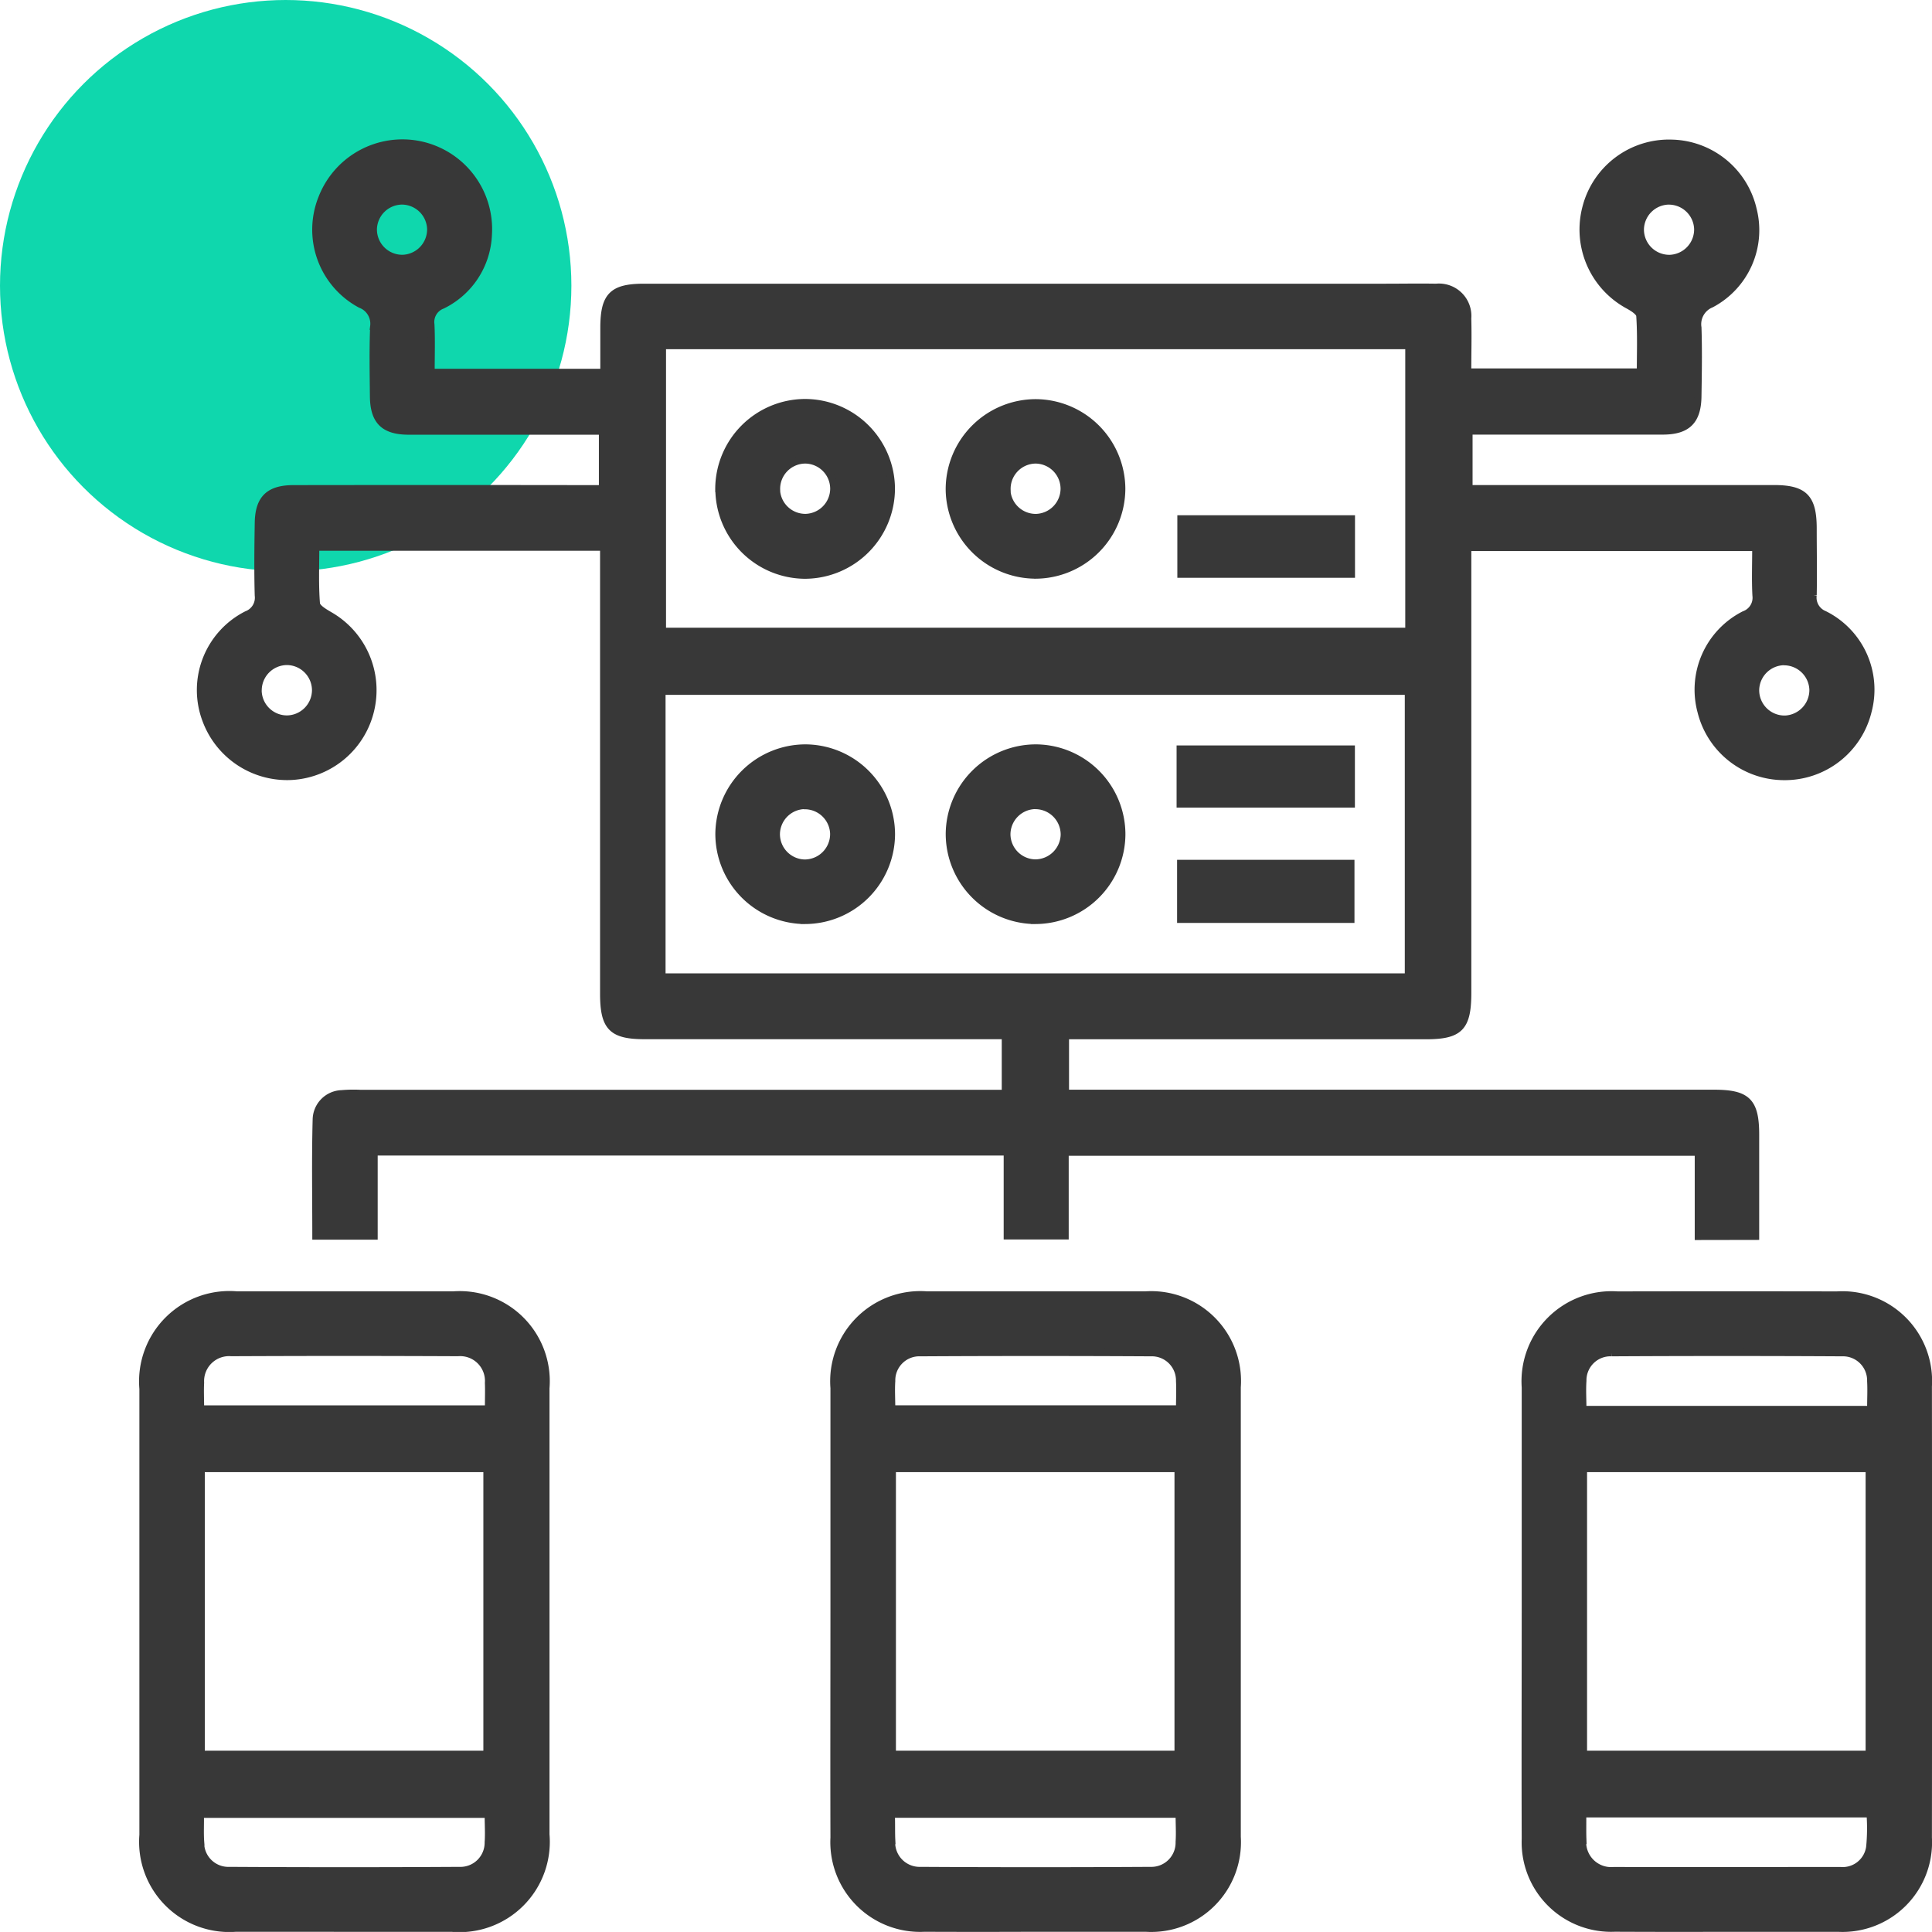
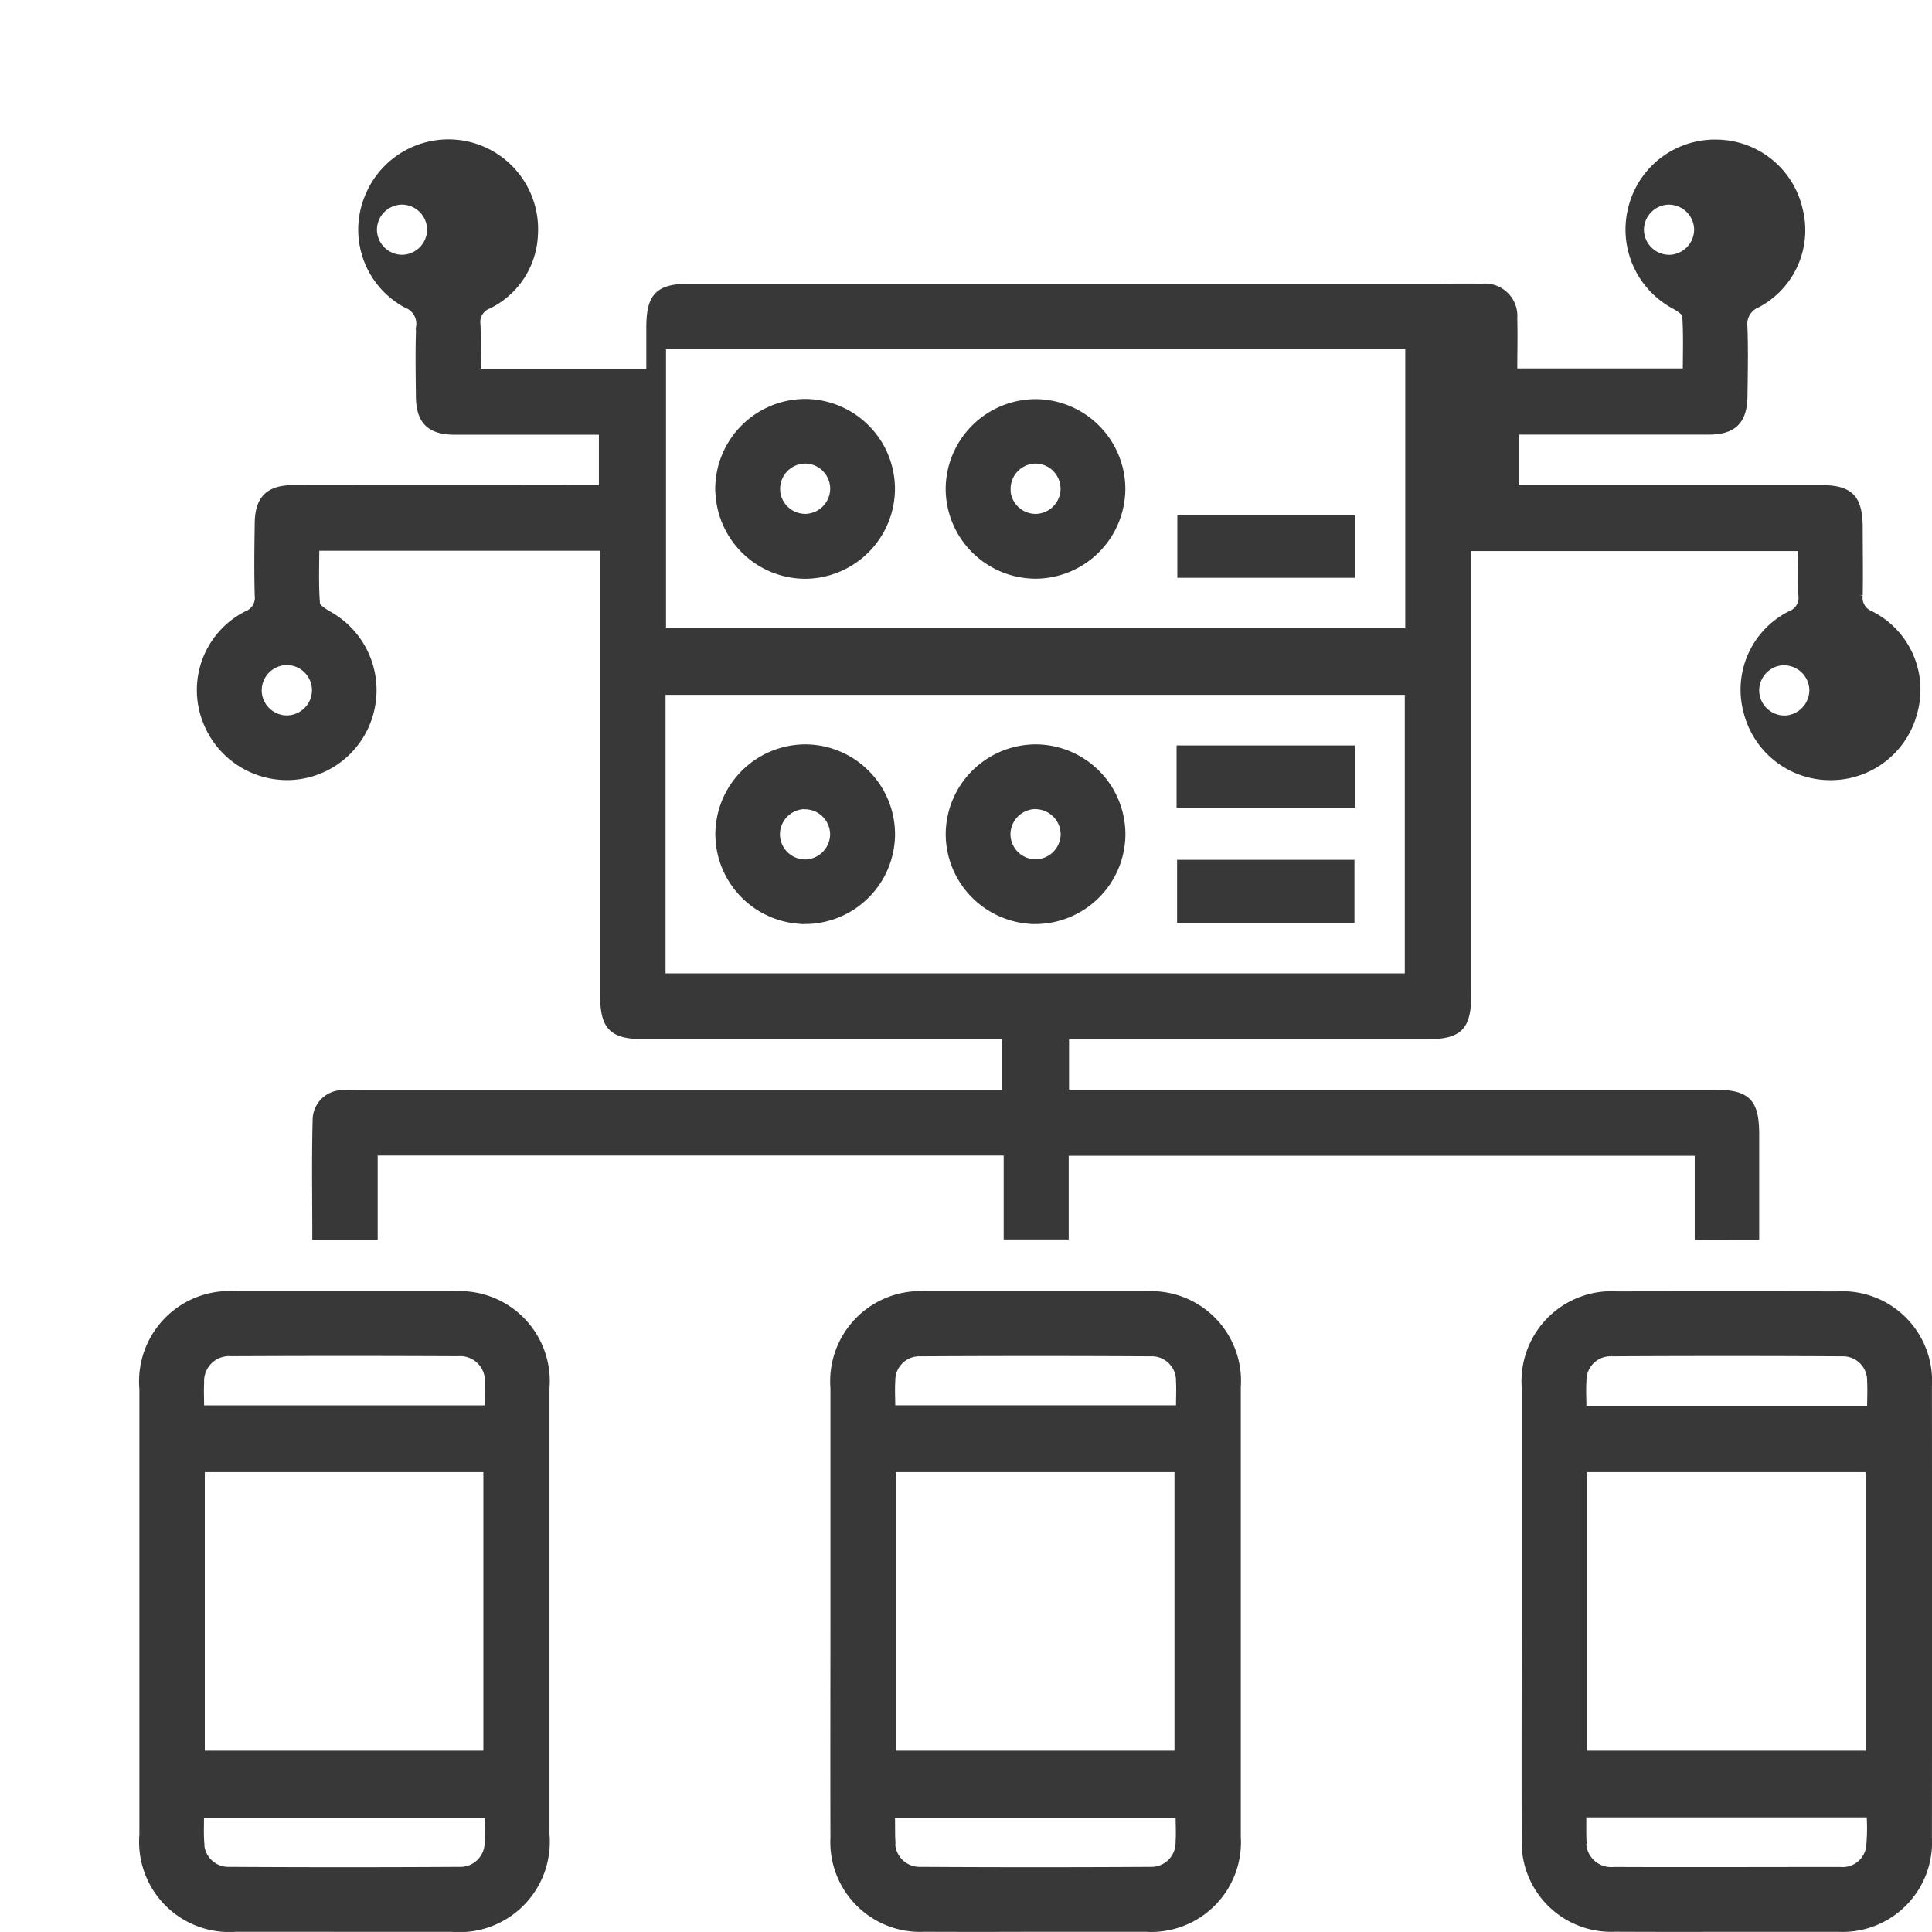
<svg xmlns="http://www.w3.org/2000/svg" width="54.1" height="54.099" viewBox="0 0 54.1 54.099">
  <g id="_04" data-name="04" transform="translate(-303 -3236)">
-     <circle id="Ellipse_148" data-name="Ellipse 148" cx="8" cy="8" r="8" transform="translate(303 3236)" fill="#0fd7ad" />
-     <path id="Union_617" data-name="Union 617" d="M8371.22-11584.007a2.407,2.407,0,0,1-2.509-2.5c-.008-2.115,0-4.23,0-6.346q0-3.148,0-6.3a2.422,2.422,0,0,1,2.581-2.585q3.073-.006,6.146,0a2.412,2.412,0,0,1,2.56,2.556q.007,6.321,0,12.641a2.408,2.408,0,0,1-2.529,2.536q-1.583,0-3.166,0Q8372.76-11584,8371.22-11584.007Zm-.9-2.494a.8.8,0,0,0,.875.88c2.112.009,4.226,0,6.338,0a.763.763,0,0,0,.823-.661,5.429,5.429,0,0,0,.01-.927h-8.047C8370.322-11586.936,8370.315-11586.719,8370.323-11586.5Zm.021-2.376h8v-8h-8Zm.792-11.243a.773.773,0,0,0-.809.788c-.018.261,0,.523,0,.8h8.059c0-.3.014-.547,0-.795a.776.776,0,0,0-.806-.793q-1.608-.009-3.219-.009T8371.136-11600.12Zm-19.248,16.114a2.413,2.413,0,0,1-2.531-2.535c-.006-2.115,0-4.23,0-6.346q0-3.122,0-6.245a2.425,2.425,0,0,1,2.609-2.607q3.048,0,6.1,0a2.416,2.416,0,0,1,2.582,2.584q0,6.3,0,12.591a2.413,2.413,0,0,1-2.559,2.558q-1.6,0-3.2,0Q8353.386-11584,8351.888-11584.006Zm-.917-2.455a.785.785,0,0,0,.813.837q3.22.019,6.438,0a.778.778,0,0,0,.8-.8c.017-.247,0-.5,0-.774h-8.061C8350.969-11586.927,8350.959-11586.693,8350.971-11586.461Zm.02-2.416h8v-8h-8Zm.789-11.243a.774.774,0,0,0-.807.792c-.017.248,0,.5,0,.779h8.06c0-.282.014-.533,0-.781a.777.777,0,0,0-.809-.79q-1.61-.009-3.22-.009T8351.779-11600.12Zm-19.174,16.114a2.425,2.425,0,0,1-2.6-2.614q0-3.122,0-6.245t0-6.245a2.43,2.43,0,0,1,2.639-2.629q3.023,0,6.045,0a2.422,2.422,0,0,1,2.6,2.614q0,6.245,0,12.49a2.43,2.43,0,0,1-2.639,2.63l-3.123,0Zm-.986-2.41a.777.777,0,0,0,.807.792q3.218.019,6.438,0a.778.778,0,0,0,.809-.79c.018-.249,0-.5,0-.782h-8.06C8331.616-11586.914,8331.6-11586.664,8331.619-11586.416Zm.018-2.461h8v-8h-8Zm.844-11.246a.8.8,0,0,0-.863.84c-.012.232,0,.466,0,.736h8.062c0-.264.009-.5,0-.729a.794.794,0,0,0-.856-.847q-1.6-.007-3.2-.008Q8334.048-11600.13,8332.48-11600.123Zm41.077-3.254v-2.358h-17.73v2.343h-1.621v-2.35h-17.729v2.356h-1.631c0-1.1-.019-2.183.01-3.269a.737.737,0,0,1,.717-.719,3.754,3.754,0,0,1,.5-.01h18.079V-11609h-10.1c-.916,0-1.147-.237-1.148-1.17v-12.508h-8.062c0,.521-.023,1.053.019,1.579.009.121.229.246.374.331a2.417,2.417,0,0,1,1.151,2.626,2.412,2.412,0,0,1-2.216,1.883,2.425,2.425,0,0,1-2.4-1.571,2.37,2.37,0,0,1,1.14-2.96.505.505,0,0,0,.324-.535c-.019-.672-.011-1.344,0-2.016.006-.688.292-.974.987-.975q4.031-.006,8.063,0h.587v-1.611h-1.288c-1.378,0-2.755,0-4.133,0-.7,0-.984-.287-.991-.973-.006-.654-.02-1.311.007-1.964a.576.576,0,0,0-.368-.611,2.375,2.375,0,0,1-1.082-2.982,2.42,2.42,0,0,1,2.725-1.494,2.415,2.415,0,0,1,1.935,2.528,2.3,2.3,0,0,1-1.289,1.971.5.5,0,0,0-.32.539c.021.434.006.869.006,1.34h4.838v-1.244c0-.9.24-1.139,1.129-1.139h20.763c.471,0,.941-.009,1.411,0a.807.807,0,0,1,.886.872c.014.486,0,.974,0,1.5h4.835c0-.515.02-1.046-.016-1.574-.007-.109-.205-.228-.337-.3a2.412,2.412,0,0,1-1.166-2.751,2.4,2.4,0,0,1,2.393-1.782,2.393,2.393,0,0,1,2.283,1.857,2.342,2.342,0,0,1-1.172,2.648.608.608,0,0,0-.374.659c.021.638.01,1.276,0,1.914-.006.692-.291.981-.98.983-1.8,0-3.594,0-5.43,0v1.612h8.537c.851,0,1.1.254,1.1,1.118,0,.621.012,1.243,0,1.864a.508.508,0,0,0,.314.541,2.352,2.352,0,0,1,1.223,2.714,2.4,2.4,0,0,1-2.359,1.827,2.4,2.4,0,0,1-2.316-1.816,2.357,2.357,0,0,1,1.21-2.721.5.5,0,0,0,.327-.534c-.023-.434-.006-.87-.006-1.344H8367.1v12.471c0,.969-.224,1.2-1.174,1.2h-10.091v1.612H8374c.927,0,1.16.233,1.161,1.158v2.848Zm-29.019-7.266h20.9v-8h-20.9Zm31.419-8.83a.811.811,0,0,0-.795.8.81.81,0,0,0,.834.809.816.816,0,0,0,.771-.823.812.812,0,0,0-.8-.783Zm-42.728.772a.809.809,0,0,0,.808.834.811.811,0,0,0,.8-.8.809.809,0,0,0-.783-.81h-.019A.81.81,0,0,0,8333.23-11618.7Zm11.322-1.621h20.9v-8h-20.9Zm28.184-12.049a.81.81,0,0,0-.8.795.809.809,0,0,0,.832.811.811.811,0,0,0,.773-.819.81.81,0,0,0-.8-.786Zm-35.479,0a.809.809,0,0,0-.8.792.809.809,0,0,0,.829.813.812.812,0,0,0,.776-.817.81.81,0,0,0-.8-.788Zm17.708,20.146a2.426,2.426,0,0,1-2.381-2.425,2.426,2.426,0,0,1,2.451-2.406,2.422,2.422,0,0,1,2.381,2.424,2.426,2.426,0,0,1-2.42,2.407Zm.018-3.219a.812.812,0,0,0-.786.808.809.809,0,0,0,.794.8.814.814,0,0,0,.812-.783.812.812,0,0,0-.8-.823Zm-6.464,3.219a2.426,2.426,0,0,1-2.386-2.42,2.427,2.427,0,0,1,2.447-2.411,2.422,2.422,0,0,1,2.385,2.419,2.426,2.426,0,0,1-2.42,2.412Zm.023-3.219a.811.811,0,0,0-.8.8.81.81,0,0,0,.782.811.813.813,0,0,0,.823-.821.811.811,0,0,0-.8-.785Zm10.521,3.188v-1.568h4.767v1.568Zm-.014-3.229v-1.541h4.793v1.541Zm-12.919-8.809a2.425,2.425,0,0,1,2.424-2.434,2.424,2.424,0,0,1,2.409,2.4,2.429,2.429,0,0,1-2.425,2.435h0A2.424,2.424,0,0,1,8346.131-11624.293Zm1.615.012a.809.809,0,0,0,.82.771.81.81,0,0,0,.784-.808.807.807,0,0,0-.795-.8h-.007A.808.808,0,0,0,8347.746-11624.281Zm7.238,2.386a2.424,2.424,0,0,1-2.4-2.4,2.425,2.425,0,0,1,2.431-2.427,2.423,2.423,0,0,1,2.4,2.4,2.427,2.427,0,0,1-2.429,2.428Zm-.787-2.385a.809.809,0,0,0,.821.771.81.81,0,0,0,.783-.809.808.808,0,0,0-.8-.8h0A.808.808,0,0,0,8354.2-11624.28Zm4.874,2.36v-1.551h4.775v1.551Z" transform="translate(-8023 14874)" fill="#383838" stroke="#383838" stroke-miterlimit="10" stroke-width="0.2" />
+     <path id="Union_617" data-name="Union 617" d="M8371.22-11584.007a2.407,2.407,0,0,1-2.509-2.5c-.008-2.115,0-4.23,0-6.346q0-3.148,0-6.3a2.422,2.422,0,0,1,2.581-2.585q3.073-.006,6.146,0a2.412,2.412,0,0,1,2.56,2.556q.007,6.321,0,12.641a2.408,2.408,0,0,1-2.529,2.536q-1.583,0-3.166,0Q8372.76-11584,8371.22-11584.007Zm-.9-2.494a.8.8,0,0,0,.875.88c2.112.009,4.226,0,6.338,0a.763.763,0,0,0,.823-.661,5.429,5.429,0,0,0,.01-.927h-8.047C8370.322-11586.936,8370.315-11586.719,8370.323-11586.5Zm.021-2.376h8v-8h-8Zm.792-11.243a.773.773,0,0,0-.809.788c-.018.261,0,.523,0,.8h8.059c0-.3.014-.547,0-.795a.776.776,0,0,0-.806-.793q-1.608-.009-3.219-.009T8371.136-11600.12Zm-19.248,16.114a2.413,2.413,0,0,1-2.531-2.535c-.006-2.115,0-4.23,0-6.346q0-3.122,0-6.245a2.425,2.425,0,0,1,2.609-2.607q3.048,0,6.1,0a2.416,2.416,0,0,1,2.582,2.584q0,6.3,0,12.591a2.413,2.413,0,0,1-2.559,2.558q-1.6,0-3.2,0Q8353.386-11584,8351.888-11584.006Zm-.917-2.455a.785.785,0,0,0,.813.837q3.22.019,6.438,0a.778.778,0,0,0,.8-.8c.017-.247,0-.5,0-.774h-8.061C8350.969-11586.927,8350.959-11586.693,8350.971-11586.461Zm.02-2.416h8v-8h-8Zm.789-11.243a.774.774,0,0,0-.807.792c-.017.248,0,.5,0,.779h8.06c0-.282.014-.533,0-.781a.777.777,0,0,0-.809-.79q-1.61-.009-3.22-.009T8351.779-11600.12Zm-19.174,16.114a2.425,2.425,0,0,1-2.6-2.614q0-3.122,0-6.245t0-6.245a2.43,2.43,0,0,1,2.639-2.629q3.023,0,6.045,0a2.422,2.422,0,0,1,2.6,2.614q0,6.245,0,12.49a2.43,2.43,0,0,1-2.639,2.63l-3.123,0Zm-.986-2.41a.777.777,0,0,0,.807.792q3.218.019,6.438,0a.778.778,0,0,0,.809-.79c.018-.249,0-.5,0-.782h-8.06C8331.616-11586.914,8331.6-11586.664,8331.619-11586.416Zm.018-2.461h8v-8h-8Zm.844-11.246a.8.8,0,0,0-.863.84c-.012.232,0,.466,0,.736h8.062c0-.264.009-.5,0-.729a.794.794,0,0,0-.856-.847q-1.6-.007-3.2-.008Q8334.048-11600.13,8332.48-11600.123Zm41.077-3.254v-2.358h-17.73v2.343h-1.621v-2.35h-17.729v2.356h-1.631c0-1.1-.019-2.183.01-3.269a.737.737,0,0,1,.717-.719,3.754,3.754,0,0,1,.5-.01h18.079V-11609h-10.1c-.916,0-1.147-.237-1.148-1.17v-12.508h-8.062c0,.521-.023,1.053.019,1.579.009.121.229.246.374.331a2.417,2.417,0,0,1,1.151,2.626,2.412,2.412,0,0,1-2.216,1.883,2.425,2.425,0,0,1-2.4-1.571,2.37,2.37,0,0,1,1.14-2.96.505.505,0,0,0,.324-.535c-.019-.672-.011-1.344,0-2.016.006-.688.292-.974.987-.975q4.031-.006,8.063,0h.587v-1.611c-1.378,0-2.755,0-4.133,0-.7,0-.984-.287-.991-.973-.006-.654-.02-1.311.007-1.964a.576.576,0,0,0-.368-.611,2.375,2.375,0,0,1-1.082-2.982,2.42,2.42,0,0,1,2.725-1.494,2.415,2.415,0,0,1,1.935,2.528,2.3,2.3,0,0,1-1.289,1.971.5.5,0,0,0-.32.539c.021.434.006.869.006,1.34h4.838v-1.244c0-.9.24-1.139,1.129-1.139h20.763c.471,0,.941-.009,1.411,0a.807.807,0,0,1,.886.872c.014.486,0,.974,0,1.5h4.835c0-.515.02-1.046-.016-1.574-.007-.109-.205-.228-.337-.3a2.412,2.412,0,0,1-1.166-2.751,2.4,2.4,0,0,1,2.393-1.782,2.393,2.393,0,0,1,2.283,1.857,2.342,2.342,0,0,1-1.172,2.648.608.608,0,0,0-.374.659c.021.638.01,1.276,0,1.914-.006.692-.291.981-.98.983-1.8,0-3.594,0-5.43,0v1.612h8.537c.851,0,1.1.254,1.1,1.118,0,.621.012,1.243,0,1.864a.508.508,0,0,0,.314.541,2.352,2.352,0,0,1,1.223,2.714,2.4,2.4,0,0,1-2.359,1.827,2.4,2.4,0,0,1-2.316-1.816,2.357,2.357,0,0,1,1.21-2.721.5.5,0,0,0,.327-.534c-.023-.434-.006-.87-.006-1.344H8367.1v12.471c0,.969-.224,1.2-1.174,1.2h-10.091v1.612H8374c.927,0,1.16.233,1.161,1.158v2.848Zm-29.019-7.266h20.9v-8h-20.9Zm31.419-8.83a.811.811,0,0,0-.795.8.81.81,0,0,0,.834.809.816.816,0,0,0,.771-.823.812.812,0,0,0-.8-.783Zm-42.728.772a.809.809,0,0,0,.808.834.811.811,0,0,0,.8-.8.809.809,0,0,0-.783-.81h-.019A.81.81,0,0,0,8333.23-11618.7Zm11.322-1.621h20.9v-8h-20.9Zm28.184-12.049a.81.81,0,0,0-.8.795.809.809,0,0,0,.832.811.811.811,0,0,0,.773-.819.81.81,0,0,0-.8-.786Zm-35.479,0a.809.809,0,0,0-.8.792.809.809,0,0,0,.829.813.812.812,0,0,0,.776-.817.81.81,0,0,0-.8-.788Zm17.708,20.146a2.426,2.426,0,0,1-2.381-2.425,2.426,2.426,0,0,1,2.451-2.406,2.422,2.422,0,0,1,2.381,2.424,2.426,2.426,0,0,1-2.42,2.407Zm.018-3.219a.812.812,0,0,0-.786.808.809.809,0,0,0,.794.8.814.814,0,0,0,.812-.783.812.812,0,0,0-.8-.823Zm-6.464,3.219a2.426,2.426,0,0,1-2.386-2.42,2.427,2.427,0,0,1,2.447-2.411,2.422,2.422,0,0,1,2.385,2.419,2.426,2.426,0,0,1-2.42,2.412Zm.023-3.219a.811.811,0,0,0-.8.8.81.81,0,0,0,.782.811.813.813,0,0,0,.823-.821.811.811,0,0,0-.8-.785Zm10.521,3.188v-1.568h4.767v1.568Zm-.014-3.229v-1.541h4.793v1.541Zm-12.919-8.809a2.425,2.425,0,0,1,2.424-2.434,2.424,2.424,0,0,1,2.409,2.4,2.429,2.429,0,0,1-2.425,2.435h0A2.424,2.424,0,0,1,8346.131-11624.293Zm1.615.012a.809.809,0,0,0,.82.771.81.81,0,0,0,.784-.808.807.807,0,0,0-.795-.8h-.007A.808.808,0,0,0,8347.746-11624.281Zm7.238,2.386a2.424,2.424,0,0,1-2.4-2.4,2.425,2.425,0,0,1,2.431-2.427,2.423,2.423,0,0,1,2.4,2.4,2.427,2.427,0,0,1-2.429,2.428Zm-.787-2.385a.809.809,0,0,0,.821.771.81.81,0,0,0,.783-.809.808.808,0,0,0-.8-.8h0A.808.808,0,0,0,8354.2-11624.28Zm4.874,2.36v-1.551h4.775v1.551Z" transform="translate(-8023 14874)" fill="#383838" stroke="#383838" stroke-miterlimit="10" stroke-width="0.2" />
  </g>
</svg>